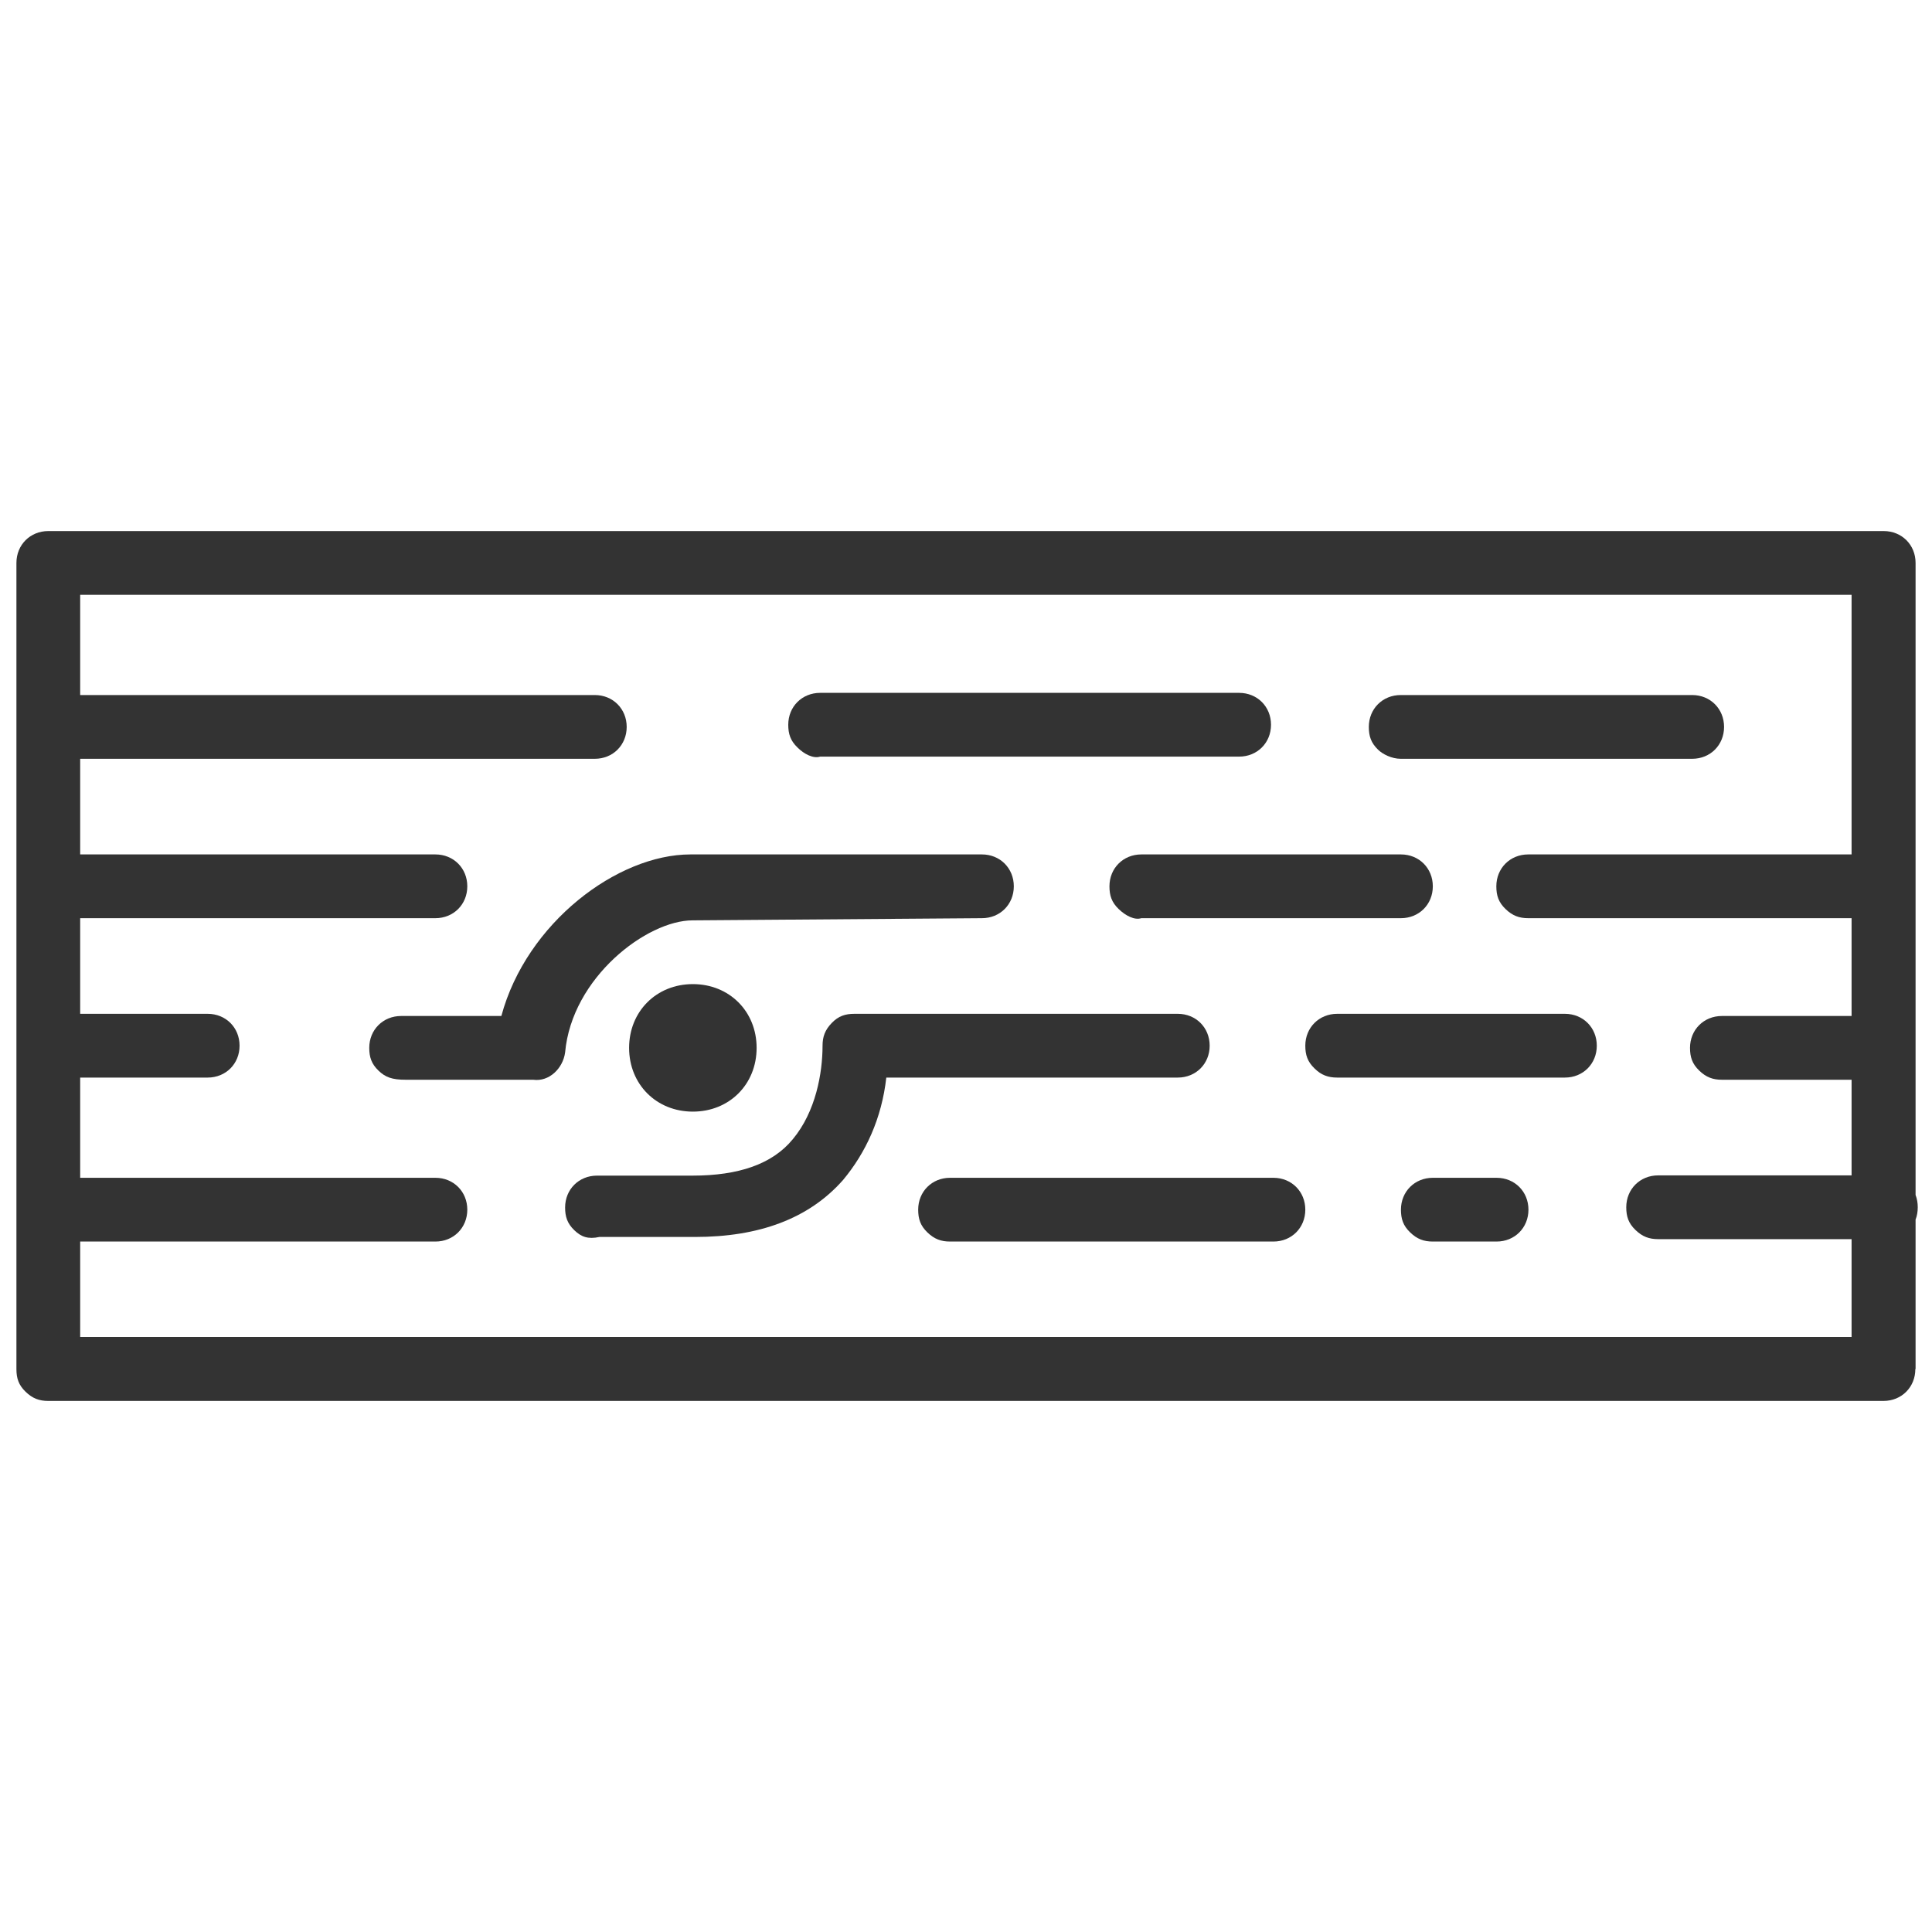
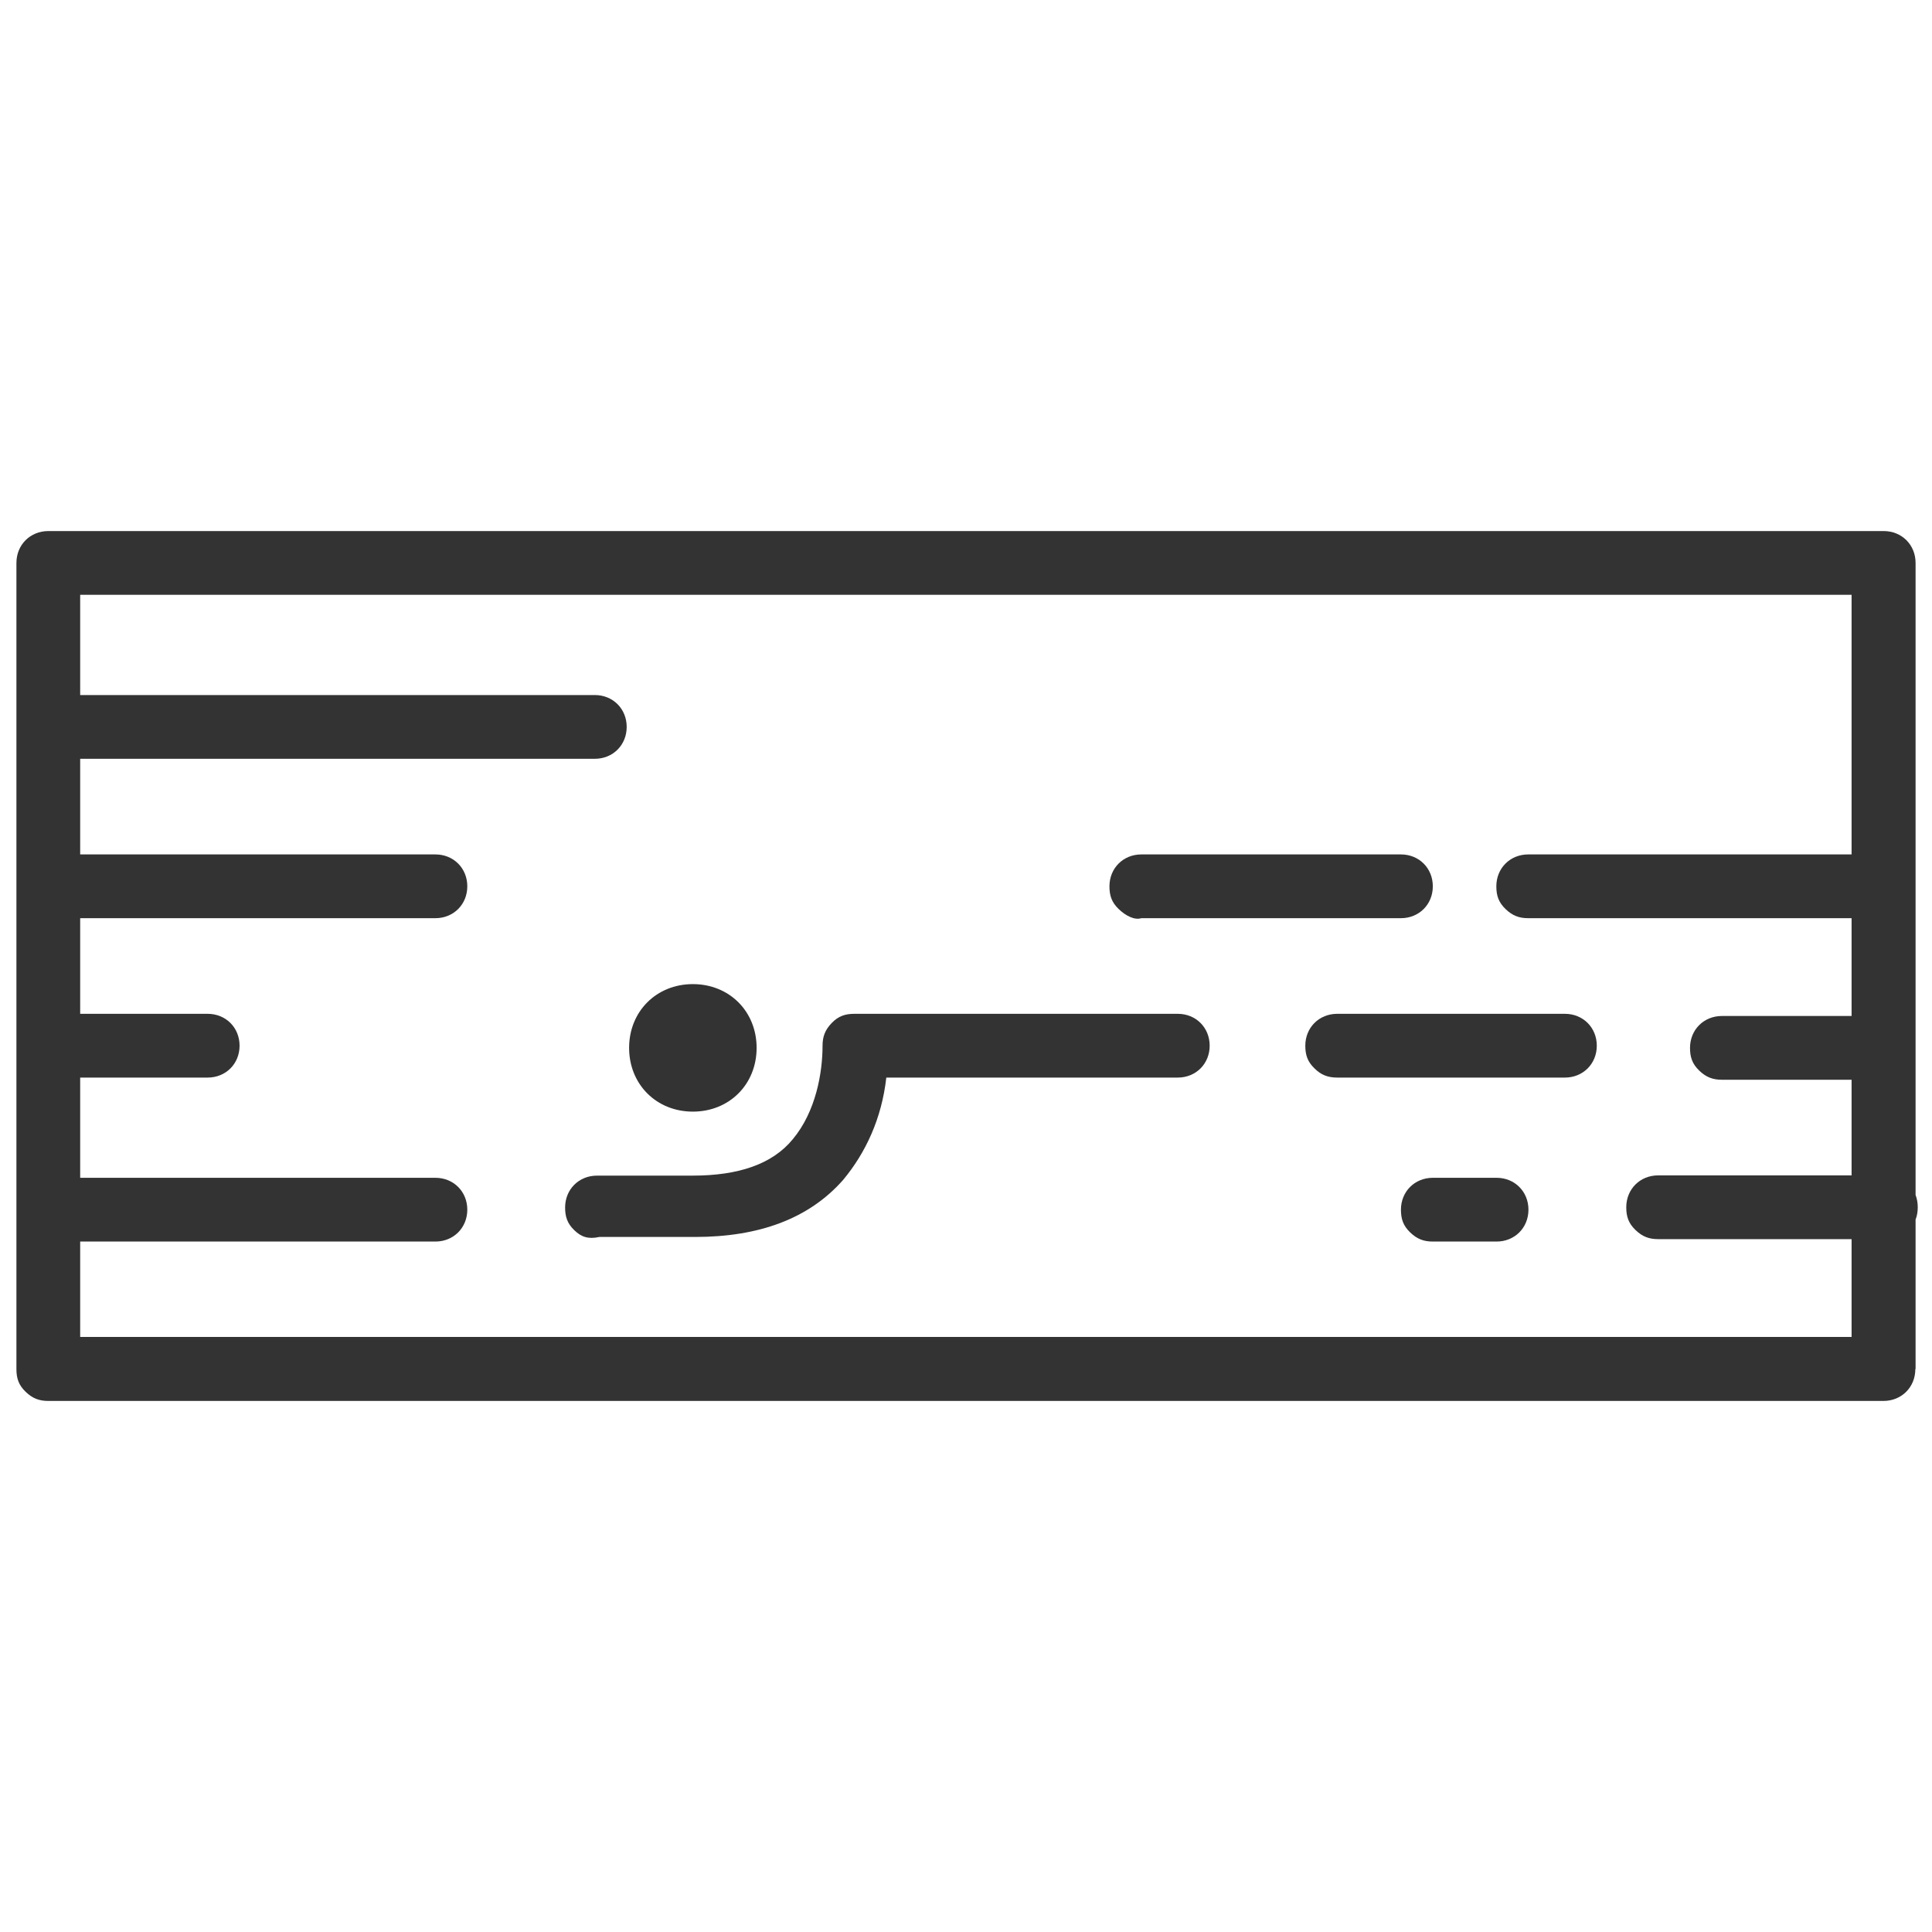
<svg xmlns="http://www.w3.org/2000/svg" version="1.1" viewBox="0 0 800 800">
  <defs>
    <style>
      .cls-1 {
        fill: #333;
      }
    </style>
  </defs>
  <g>
    <g id="Layer_1">
      <g>
        <path class="cls-1" d="M793.2,566.9v-61.9c.6-1.5.9-3.3.9-5.1s-.3-3.5-.9-5.1V233.1c0-7.5-5.7-13.2-13.2-13.2H20c-7.5,0-13.2,5.7-13.2,13.2v333.8c0,3.8.9,6.6,3.8,9.4s5.7,3.8,9.4,3.8h759.9c7.5,0,13.2-5.7,13.2-13.2ZM33.2,553.7v-39.6h147.1c7.5,0,13.2-5.7,13.2-13.2,0-7.5-5.7-13.2-13.2-13.2H33.2v-41.5s52.8,0,52.8,0c7.5,0,13.2-5.7,13.2-13.2s-5.7-13.2-13.2-13.2h-52.8s0-39.6,0-39.6h147.1c7.5,0,13.2-5.7,13.2-13.2,0-7.5-5.7-13.2-13.2-13.2H33.2v-39.6h213.1c7.5,0,13.2-5.7,13.2-13.2s-5.7-13.2-13.2-13.2H33.2s0-41.5,0-41.5h733.5v107.5s-133.9,0-133.9,0c-7.5,0-13.2,5.7-13.2,13.2,0,3.8.9,6.6,3.8,9.4s5.7,3.8,9.4,3.8h133.9v40.5s-53.7,0-53.7,0c-7.5,0-13.2,5.7-13.2,13.2,0,3.8.9,6.6,3.8,9.4s5.7,3.8,9.4,3.8h53.7s0,39.6,0,39.6h-80.1c-7.5,0-13.2,5.7-13.2,13.2,0,3.8.9,6.6,3.8,9.4s5.7,3.8,9.4,3.8h80.1v40.5s-733.5,0-733.5,0Z" />
-         <path class="cls-1" d="M330.2,309.5c2.8,2.8,6.6,4.7,9.4,3.8h173.5c7.5,0,13.2-5.7,13.2-13.2,0-7.5-5.7-13.2-13.2-13.2h-173.5c-7.5,0-13.2,5.7-13.2,13.2,0,3.8.9,6.6,3.8,9.4Z" />
-         <path class="cls-1" d="M570.6,310.4c1.9,1.9,5.7,3.8,9.4,3.8h120.7c7.5,0,13.2-5.7,13.2-13.2s-5.7-13.2-13.2-13.2h-120.7c-7.5,0-13.2,5.7-13.2,13.2,0,3.8.9,6.6,3.8,9.4Z" />
        <path class="cls-1" d="M580.1,353.8h-107.5c-7.5,0-13.2,5.7-13.2,13.2,0,3.8.9,6.6,3.8,9.4s6.6,4.7,9.4,3.8h107.5c7.5,0,13.2-5.7,13.2-13.2,0-7.5-5.7-13.2-13.2-13.2Z" />
        <path class="cls-1" d="M540.5,433c0,3.8.9,6.6,3.8,9.4,2.8,2.8,5.7,3.8,9.4,3.8h94.3c7.5,0,13.2-5.7,13.2-13.2,0-7.5-5.7-13.2-13.2-13.2h-94.3c-7.5,0-13.2,5.7-13.2,13.2Z" />
        <path class="cls-1" d="M313.3,433.9c0-15.1-11.3-26.4-26.4-26.4s-26.4,11.3-26.4,26.4c0,15.1,11.3,26.4,26.4,26.4s26.4-11.3,26.4-26.4Z" />
-         <path class="cls-1" d="M406.6,380.2c7.5,0,13.2-5.7,13.2-13.2s-5.7-13.2-13.2-13.2h-120.7c-30.2,0-67.9,28.3-78.3,66.9h-41.5c-7.5,0-13.2,5.7-13.2,13.2,0,3.8.9,6.6,3.8,9.4s5.7,3.8,11.3,3.8h52.8c6.6.9,12.3-4.7,13.2-11.3,2.8-31.1,33.9-54.7,52.8-54.7l119.7-.9Z" />
        <path class="cls-1" d="M367,446.2h120.7c7.5,0,13.2-5.7,13.2-13.2,0-7.5-5.7-13.2-13.2-13.2h-133.9c-3.8,0-6.6.9-9.4,3.8s-3.8,5.7-3.8,9.4c0,11.3-2.8,27.3-12.3,38.7-8.5,10.4-22.6,15.1-41.5,15.1h-39.6c-7.5,0-13.2,5.7-13.2,13.2,0,3.8.9,6.6,3.8,9.4s5.7,3.8,10.4,2.8h39.6c26.4,0,47.1-7.5,61.3-23.6,9.4-11.3,16-25.5,17.9-42.4Z" />
-         <path class="cls-1" d="M527.3,487.7h-133.9c-7.5,0-13.2,5.7-13.2,13.2,0,3.8.9,6.6,3.8,9.4s5.7,3.8,9.4,3.8h133.9c7.5,0,13.2-5.7,13.2-13.2s-5.7-13.2-13.2-13.2Z" />
        <path class="cls-1" d="M619.7,487.7h-26.4c-7.5,0-13.2,5.7-13.2,13.2,0,3.8.9,6.6,3.8,9.4s5.7,3.8,9.4,3.8h26.4c7.5,0,13.2-5.7,13.2-13.2,0-7.5-5.7-13.2-13.2-13.2Z" />
      </g>
    </g>
  </g>
</svg>